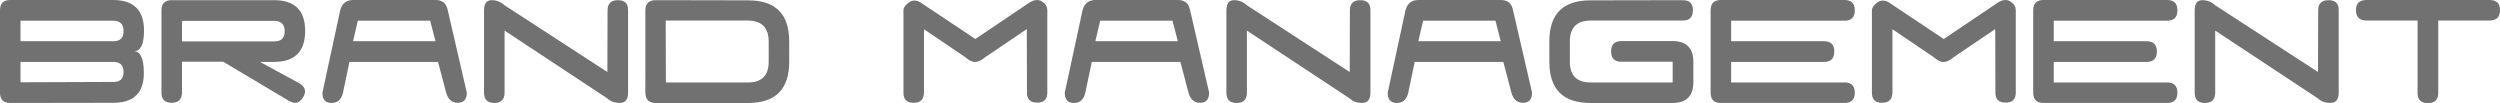
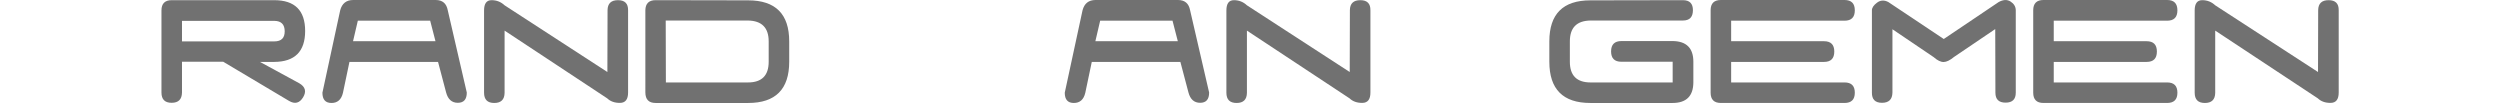
<svg xmlns="http://www.w3.org/2000/svg" version="1.1" x="0px" y="0px" width="680.162px" height="28.061px" viewBox="0 0 680.162 28.061" style="overflow:scroll;enable-background:new 0 0 680.162 28.061;" xml:space="preserve">
  <style type="text/css">
	.st0{fill:#717171;}
</style>
  <defs>
</defs>
  <g>
-     <path class="st0" d="M0,25.222V2.792C0,0.931,0.931,0,2.792,0H30.76c5.646,0,8.453,2.808,8.423,8.423   c-0.031,3.661-0.931,5.491-2.699,5.491c1.737,0.093,2.622,2.017,2.653,5.771c0.062,5.522-2.699,8.283-8.284,8.283L2.792,28.014   C0.931,28.014,0,27.083,0,25.222z M30.853,5.631H5.584v5.584h25.269c1.862,0,2.784-0.922,2.769-2.769   C33.606,6.601,32.684,5.662,30.853,5.631z M33.622,19.568c-0.016-1.846-0.97-2.753-2.862-2.723H5.584v5.538l25.222-0.093   C32.699,22.322,33.637,21.414,33.622,19.568z" />
    <path class="st0" d="M43.929,25.176V2.839c0-1.862,0.931-2.792,2.792-2.792h27.875c5.615,0,8.423,2.792,8.423,8.376   c0,5.584-2.808,8.393-8.423,8.423h-3.862l10.703,5.817c1.644,0.962,1.985,2.234,1.024,3.816c-0.962,1.583-2.234,1.908-3.816,0.978   L60.729,16.799H49.514v8.376c-0.031,1.861-0.97,2.792-2.815,2.792C44.852,27.968,43.929,27.037,43.929,25.176z M74.689,5.677   H49.514v5.584h25.129c1.892,0,2.831-0.923,2.815-2.769C77.442,6.647,76.52,5.708,74.689,5.677z" />
    <path class="st0" d="M87.719,25.222l4.84-22.43C93.055,0.931,94.234,0,96.096,0h22.43c1.861,0,2.962,0.947,3.304,2.839   l5.166,22.337c0,1.861-0.814,2.792-2.443,2.792s-2.692-0.946-3.188-2.839l-2.188-8.283H95.072l-1.769,8.423   c-0.435,1.831-1.474,2.746-3.118,2.746C88.541,28.014,87.719,27.083,87.719,25.222z M118.479,11.215l-1.443-5.584H97.352   l-1.303,5.584H118.479z" />
    <path class="st0" d="M131.695,25.222V2.839c0-1.862,0.682-2.792,2.048-2.792c1.365,0,2.543,0.465,3.537,1.396l27.968,18.149   l0.046-16.846c0.031-1.799,0.978-2.699,2.839-2.699s2.776,0.916,2.746,2.746v22.384c0,1.861-0.729,2.799-2.187,2.815   c-1.459,0.015-2.622-0.396-3.49-1.233L137.28,8.33v16.939c-0.031,1.831-0.97,2.746-2.815,2.746   C132.618,28.014,131.695,27.083,131.695,25.222z" />
    <path class="st0" d="M214.715,11.262v5.538c0,7.477-3.723,11.215-11.169,11.215h-25.175c-1.861,0-2.792-0.961-2.792-2.885V2.792   c0.031-1.83,0.961-2.746,2.792-2.746l25.175,0.047C210.992,0.093,214.715,3.816,214.715,11.262z M181.163,22.43H203.5   c3.753,0,5.631-1.877,5.631-5.631v-5.538c0-3.723-1.877-5.615-5.631-5.677h-22.383L181.163,22.43z" />
-     <path class="st0" d="M284.937,2.746v22.477c0,1.8-0.923,2.699-2.769,2.699c-1.846,0-2.769-0.899-2.769-2.699l-0.046-17.311   l-11.215,7.585c-1.086,0.9-2.024,1.358-2.815,1.373c-0.791,0.016-1.698-0.426-2.722-1.326l-11.215-7.585v17.218   c-0.031,1.861-0.978,2.792-2.839,2.792s-2.777-0.931-2.746-2.792V2.792c0-0.682,0.465-1.373,1.396-2.071   c0.931-0.698,1.955-0.752,3.071-0.163l15.078,10.051l14.938-10.051c1.24-0.682,2.319-0.729,3.234-0.14   C284.432,1.008,284.905,1.784,284.937,2.746z" />
    <path class="st0" d="M289.683,25.222l4.84-22.43C295.019,0.931,296.198,0,298.06,0h22.43c1.861,0,2.962,0.947,3.304,2.839   l5.166,22.337c0,1.861-0.814,2.792-2.443,2.792s-2.692-0.946-3.188-2.839l-2.188-8.283h-24.105l-1.769,8.423   c-0.435,1.831-1.474,2.746-3.118,2.746C290.505,28.014,289.683,27.083,289.683,25.222z M320.443,11.215L319,5.631h-19.685   l-1.303,5.584H320.443z" />
    <path class="st0" d="M333.659,25.222V2.839c0-1.862,0.682-2.792,2.048-2.792c1.365,0,2.543,0.465,3.537,1.396l27.968,18.149   l0.046-16.846c0.031-1.799,0.978-2.699,2.839-2.699s2.776,0.916,2.746,2.746v22.384c0,1.861-0.729,2.799-2.187,2.815   c-1.459,0.015-2.622-0.396-3.49-1.233L339.244,8.33v16.939c-0.031,1.831-0.97,2.746-2.815,2.746   C334.582,28.014,333.659,27.083,333.659,25.222z" />
-     <path class="st0" d="M377.542,25.222l4.84-22.43C382.878,0.931,384.057,0,385.918,0h22.43c1.861,0,2.962,0.947,3.304,2.839   l5.166,22.337c0,1.861-0.814,2.792-2.443,2.792s-2.692-0.946-3.188-2.839L409,16.846h-24.105l-1.769,8.423   c-0.435,1.831-1.474,2.746-3.118,2.746C378.364,28.014,377.542,27.083,377.542,25.222z M408.302,11.215l-1.443-5.584h-19.685   l-1.303,5.584H408.302z" />
    <path class="st0" d="M432.687,0.093l25.175-0.047c1.83,0,2.738,0.923,2.723,2.769c-0.016,1.846-0.924,2.769-2.723,2.769h-25.175   c-3.723,0.063-5.584,1.954-5.584,5.677v5.538c0,3.754,1.876,5.631,5.631,5.631h22.337v-5.631h-13.96   c-1.862,0-2.792-0.938-2.792-2.815c0-1.876,0.946-2.815,2.839-2.815h13.868c3.785,0.031,5.677,1.908,5.677,5.631v5.631   c-0.031,3.723-1.924,5.584-5.677,5.584h-22.337c-7.446,0-11.169-3.738-11.169-11.215v-5.538   C421.518,3.816,425.241,0.093,432.687,0.093z" />
    <path class="st0" d="M465.401,25.222V2.792c0-1.861,0.931-2.792,2.792-2.792h33.645c1.861,0,2.792,0.938,2.792,2.815   c0,1.877-0.931,2.815-2.792,2.815h-30.853v5.584h25.269c1.862,0,2.792,0.939,2.792,2.815c0,1.877-0.931,2.815-2.792,2.815h-25.269   v5.584h30.853c1.861,0,2.792,0.931,2.792,2.792s-0.931,2.792-2.792,2.792h-33.645C466.332,28.014,465.401,27.083,465.401,25.222z" />
    <path class="st0" d="M548.419,2.746v22.477c0,1.8-0.922,2.699-2.768,2.699c-1.848,0-2.77-0.899-2.77-2.699l-0.047-17.311   l-11.215,7.585c-1.086,0.9-2.023,1.358-2.814,1.373c-0.791,0.016-1.699-0.426-2.723-1.326l-11.215-7.585v17.218   c-0.031,1.861-0.979,2.792-2.84,2.792c-1.861,0-2.776-0.931-2.745-2.792V2.792c0-0.682,0.465-1.373,1.396-2.071   c0.931-0.698,1.955-0.752,3.072-0.163L528.83,10.61l14.938-10.051c1.24-0.682,2.318-0.729,3.234-0.14   C547.916,1.008,548.388,1.784,548.419,2.746z" />
    <path class="st0" d="M553.167,25.222V2.792c0-1.861,0.931-2.792,2.792-2.792h33.646c1.861,0,2.792,0.938,2.792,2.815   c0,1.877-0.931,2.815-2.792,2.815h-30.853v5.584h25.269c1.861,0,2.792,0.939,2.792,2.815c0,1.877-0.931,2.815-2.792,2.815h-25.269   v5.584h30.853c1.861,0,2.792,0.931,2.792,2.792s-0.931,2.792-2.792,2.792h-33.646C554.097,28.014,553.167,27.083,553.167,25.222z" />
    <path class="st0" d="M597.096,25.222V2.839c0-1.862,0.683-2.792,2.048-2.792c1.364,0,2.543,0.465,3.537,1.396l27.968,18.149   l0.046-16.846c0.03-1.799,0.978-2.699,2.839-2.699s2.776,0.916,2.745,2.746v22.384c0,1.861-0.729,2.799-2.187,2.815   c-1.459,0.015-2.622-0.396-3.49-1.233L602.681,8.33v16.939c-0.032,1.831-0.971,2.746-2.815,2.746   C598.019,28.014,597.096,27.083,597.096,25.222z" />
-     <path class="st0" d="M643.771,0h33.599c1.861,0,2.792,0.923,2.792,2.769s-0.915,2.785-2.745,2.815h-14.054v19.684   c0,1.862-0.938,2.792-2.815,2.792s-2.815-0.931-2.815-2.792V5.584h-14.007c-1.831-0.031-2.746-0.97-2.746-2.815S641.91,0,643.771,0   z" />
  </g>
</svg>